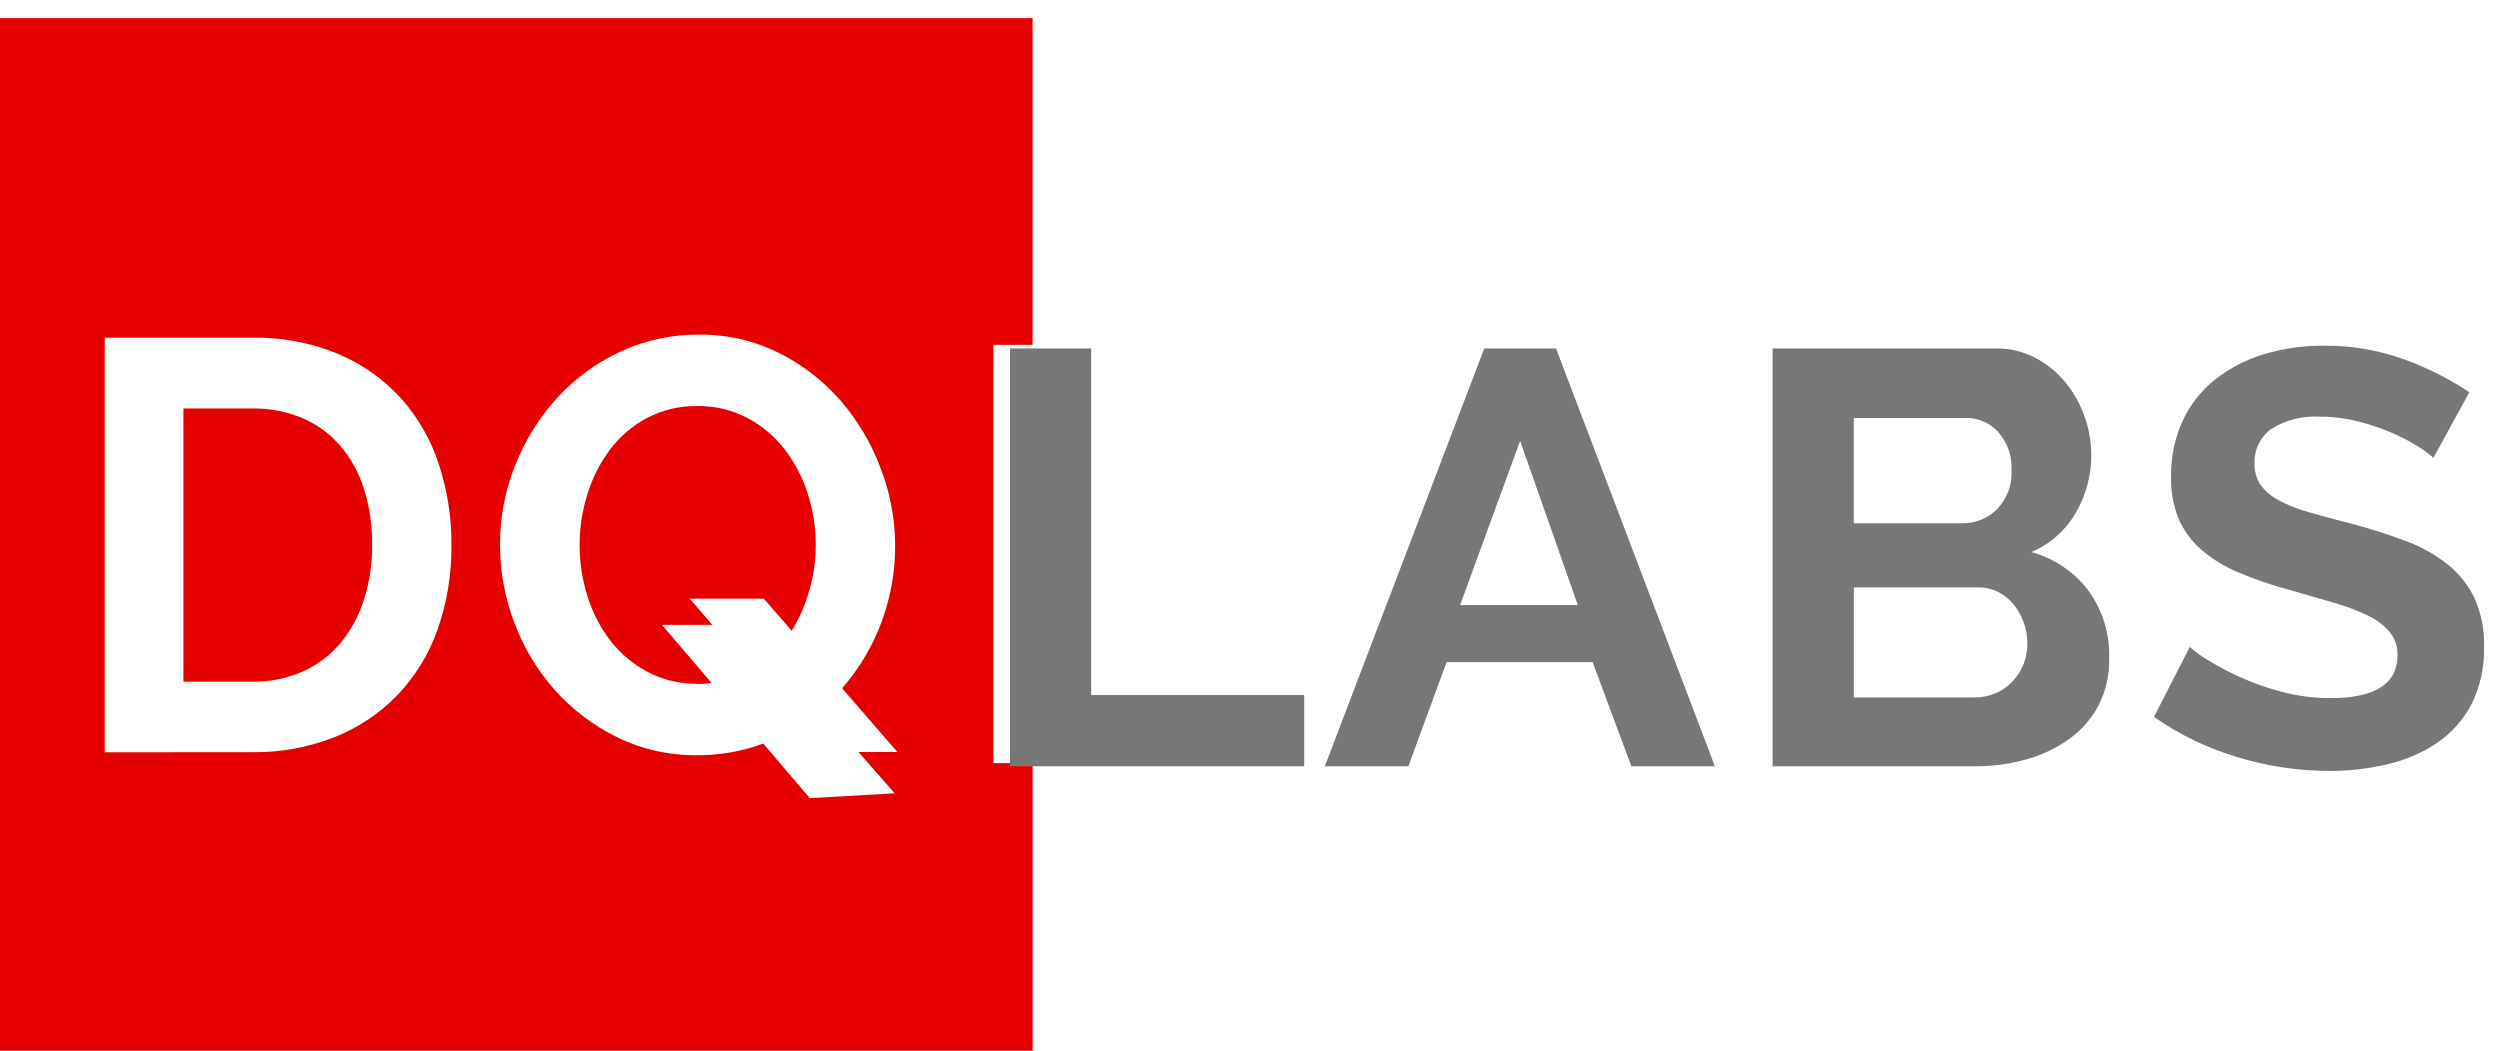
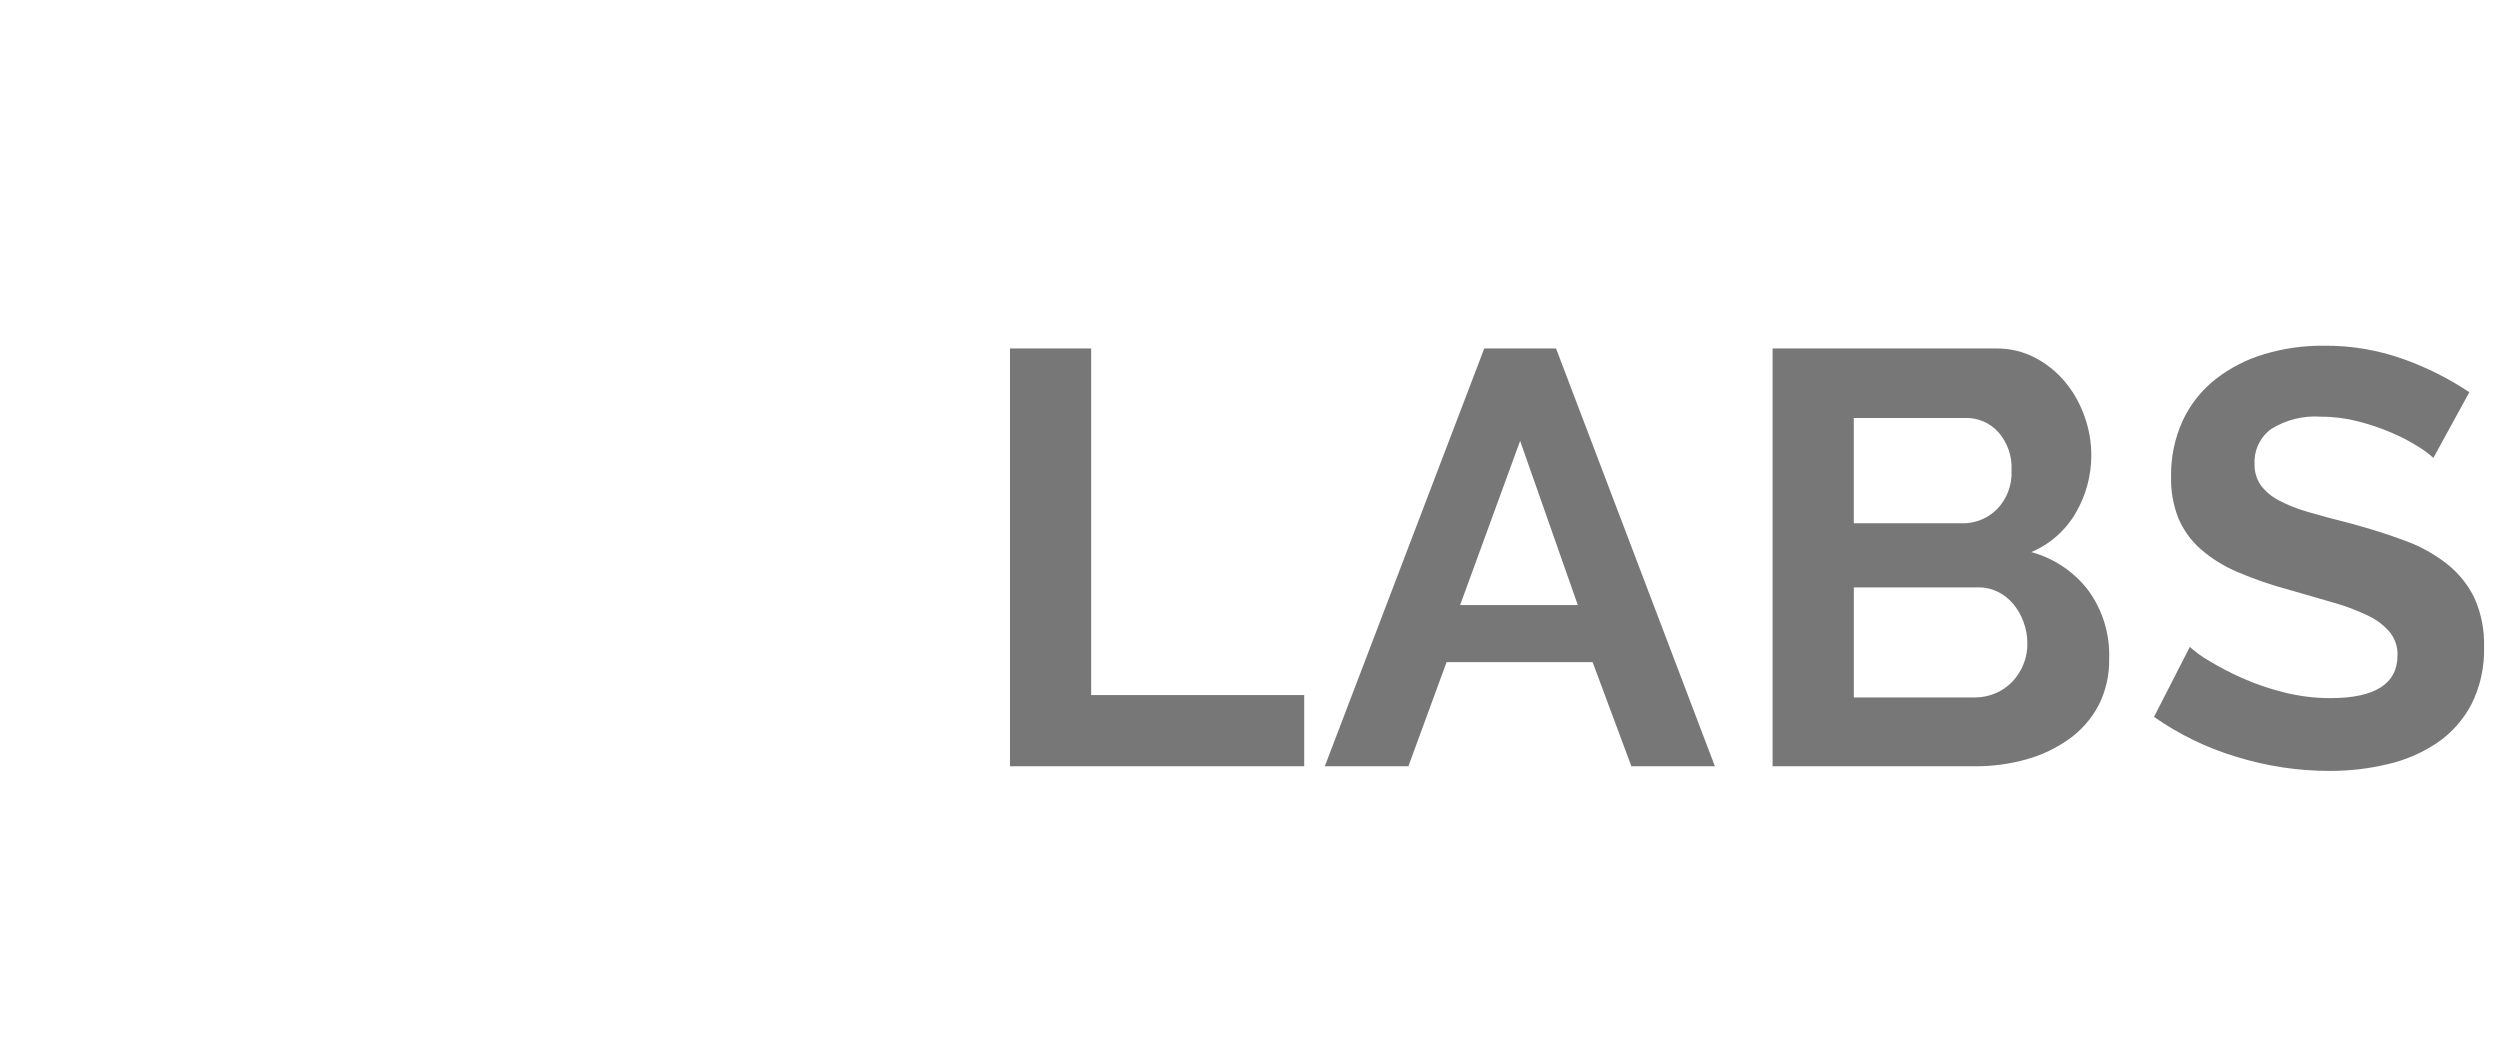
<svg xmlns="http://www.w3.org/2000/svg" width="138" height="58" viewBox="0 0 138 58" fill="none">
-   <path d="M57 58H0V1H57V19.038H54.836V42.126H57.001V57.999L57 58Z" fill="#E60000" />
-   <path d="M5.783 41.526V18.639H13.898C15.544 18.607 17.178 18.916 18.698 19.549C20.011 20.106 21.187 20.941 22.145 21.997C23.081 23.049 23.788 24.283 24.223 25.622C24.693 27.051 24.928 28.547 24.919 30.051C24.941 31.658 24.68 33.256 24.148 34.772C23.671 36.118 22.915 37.347 21.929 38.38C20.946 39.39 19.759 40.181 18.448 40.699C17 41.264 15.457 41.543 13.903 41.52L5.783 41.526ZM20.542 30.055C20.553 29.029 20.405 28.007 20.103 27.026C19.837 26.152 19.399 25.341 18.813 24.641C18.245 23.973 17.532 23.444 16.728 23.095C15.837 22.717 14.878 22.53 13.911 22.547H10.125V37.628H13.902C14.883 37.647 15.856 37.449 16.751 37.049C17.555 36.682 18.266 36.138 18.83 35.457C19.405 34.745 19.838 33.929 20.105 33.053C20.406 32.082 20.554 31.071 20.544 30.055L20.542 30.055ZM44.15 40.044C43.326 40.562 42.437 40.969 41.506 41.253C40.528 41.547 39.511 41.694 38.489 41.687C36.946 41.706 35.421 41.362 34.036 40.682C32.735 40.039 31.571 39.151 30.606 38.068C29.643 36.98 28.891 35.723 28.387 34.361C27.867 32.992 27.601 31.54 27.6 30.075C27.596 28.574 27.879 27.087 28.435 25.692C28.971 24.328 29.749 23.073 30.733 21.986C31.712 20.91 32.895 20.039 34.214 19.424C35.583 18.784 37.078 18.46 38.589 18.473C40.122 18.454 41.639 18.802 43.011 19.488C44.31 20.139 45.468 21.039 46.419 22.137C47.37 23.242 48.116 24.507 48.623 25.873C49.142 27.233 49.409 28.676 49.412 30.131C49.417 31.584 49.156 33.026 48.641 34.385C48.145 35.708 47.415 36.93 46.485 37.994L49.537 41.511H45.444L44.15 40.044ZM38.515 37.752C39.053 37.756 39.589 37.685 40.107 37.542C40.582 37.409 41.04 37.22 41.471 36.978L38.072 33.047H42.165L43.707 34.82C44.133 34.117 44.461 33.358 44.682 32.566C44.912 31.759 45.029 30.924 45.03 30.085C45.033 29.111 44.879 28.143 44.575 27.217C44.292 26.332 43.855 25.503 43.286 24.769C42.732 24.063 42.034 23.482 41.24 23.064C40.399 22.625 39.461 22.401 38.511 22.415C37.537 22.397 36.574 22.623 35.71 23.074C34.907 23.501 34.208 24.101 33.664 24.83C33.111 25.573 32.69 26.405 32.42 27.29C32.138 28.191 31.995 29.13 31.994 30.073C31.993 31.047 32.144 32.015 32.44 32.943C32.715 33.829 33.147 34.659 33.716 35.392C34.27 36.098 34.967 36.678 35.762 37.096C36.612 37.538 37.558 37.761 38.515 37.745V37.752Z" fill="white" />
  <g filter="url(#filter0_d_1061_12113)">
    <path d="M36.541 32.058H41.231L49.386 41.356L44.702 41.622L36.541 32.058Z" fill="white" />
  </g>
  <path d="M55.751 42.299V19.236H60.232V38.368H71.992V42.299H55.751ZM81.931 19.236H85.894L94.663 42.299H90.053L87.912 36.549H79.852L77.742 42.299H73.129L81.931 19.236ZM87.095 33.4L83.911 24.336L80.598 33.4H87.095ZM116.426 36.356C116.447 37.246 116.248 38.128 115.847 38.923C115.461 39.657 114.91 40.291 114.239 40.778C113.521 41.293 112.719 41.678 111.867 41.914C110.931 42.178 109.962 42.307 108.989 42.298H97.847V19.236H110.183C110.941 19.226 111.689 19.405 112.359 19.757C112.994 20.093 113.556 20.551 114.012 21.105C114.472 21.667 114.829 22.305 115.068 22.991C115.313 23.673 115.439 24.393 115.44 25.119C115.444 26.23 115.153 27.322 114.597 28.284C114.037 29.266 113.169 30.036 112.127 30.475C113.373 30.814 114.473 31.55 115.262 32.572C116.063 33.667 116.473 35 116.426 36.356ZM111.91 35.512C111.911 35.107 111.839 34.706 111.697 34.327C111.567 33.966 111.375 33.63 111.129 33.335C110.896 33.058 110.609 32.831 110.286 32.669C109.953 32.505 109.586 32.421 109.214 32.425H102.331V38.5H108.99C109.386 38.503 109.778 38.426 110.143 38.273C110.492 38.127 110.808 37.911 111.071 37.638C111.336 37.361 111.547 37.036 111.691 36.68C111.842 36.308 111.917 35.91 111.913 35.509L111.91 35.512ZM102.329 23.072V28.886H108.307C108.665 28.892 109.021 28.826 109.353 28.692C109.685 28.558 109.987 28.357 110.239 28.104C110.512 27.82 110.724 27.483 110.861 27.114C110.998 26.745 111.057 26.352 111.036 25.959C111.077 25.188 110.815 24.43 110.305 23.849C110.077 23.598 109.799 23.399 109.488 23.265C109.177 23.131 108.84 23.065 108.502 23.072H102.329ZM134.323 25.275C134.067 25.044 133.79 24.838 133.495 24.659C133.03 24.365 132.542 24.11 132.035 23.895C131.43 23.635 130.806 23.423 130.168 23.261C129.5 23.088 128.812 23.001 128.122 23.002C127.153 22.931 126.187 23.17 125.363 23.684C125.065 23.904 124.827 24.194 124.668 24.528C124.509 24.863 124.435 25.231 124.453 25.601C124.437 26.022 124.556 26.437 124.794 26.785C125.058 27.132 125.396 27.416 125.783 27.617C126.305 27.89 126.854 28.108 127.422 28.266C128.083 28.461 128.847 28.666 129.712 28.882C130.838 29.185 131.861 29.509 132.781 29.856C133.627 30.163 134.417 30.605 135.121 31.166C135.747 31.669 136.252 32.307 136.599 33.032C136.97 33.875 137.148 34.79 137.12 35.711C137.152 36.807 136.913 37.894 136.424 38.876C135.979 39.727 135.331 40.457 134.537 41C133.708 41.557 132.783 41.958 131.809 42.182C130.751 42.434 129.666 42.559 128.578 42.555C126.838 42.553 125.108 42.29 123.446 41.775C121.823 41.288 120.289 40.544 118.901 39.571L120.878 35.71C121.202 36 121.555 36.256 121.933 36.473C122.513 36.825 123.116 37.139 123.736 37.415C124.48 37.747 125.252 38.013 126.042 38.211C126.89 38.428 127.763 38.537 128.639 38.536C131.108 38.536 132.343 37.745 132.343 36.164C132.356 35.705 132.206 35.257 131.92 34.897C131.59 34.513 131.181 34.203 130.722 33.987C130.116 33.695 129.485 33.456 128.837 33.273C128.1 33.057 127.277 32.819 126.367 32.559C125.387 32.299 124.427 31.968 123.495 31.569C122.756 31.257 122.071 30.829 121.466 30.302C120.94 29.836 120.524 29.259 120.249 28.612C119.962 27.884 119.824 27.105 119.843 26.323C119.823 25.248 120.045 24.183 120.492 23.206C120.908 22.318 121.526 21.54 122.296 20.933C123.095 20.311 124.003 19.843 124.974 19.553C126.038 19.233 127.144 19.074 128.255 19.083C129.783 19.066 131.301 19.325 132.737 19.846C133.995 20.302 135.194 20.908 136.308 21.65L134.323 25.275Z" fill="#777777" />
  <defs>
    <filter id="filter0_d_1061_12113" x="31.672" y="29.623" width="22.583" height="19.304" filterUnits="userSpaceOnUse" color-interpolation-filters="sRGB">
      <feFlood flood-opacity="0" result="BackgroundImageFix" />
      <feColorMatrix in="SourceAlpha" type="matrix" values="0 0 0 0 0 0 0 0 0 0 0 0 0 0 0 0 0 0 127 0" result="hardAlpha" />
      <feOffset dy="2.435" />
      <feGaussianBlur stdDeviation="2.435" />
      <feColorMatrix type="matrix" values="0 0 0 0 0 0 0 0 0 0 0 0 0 0 0 0 0 0 0.2 0" />
      <feBlend mode="normal" in2="BackgroundImageFix" result="effect1_dropShadow_1061_12113" />
      <feBlend mode="normal" in="SourceGraphic" in2="effect1_dropShadow_1061_12113" result="shape" />
    </filter>
  </defs>
</svg>